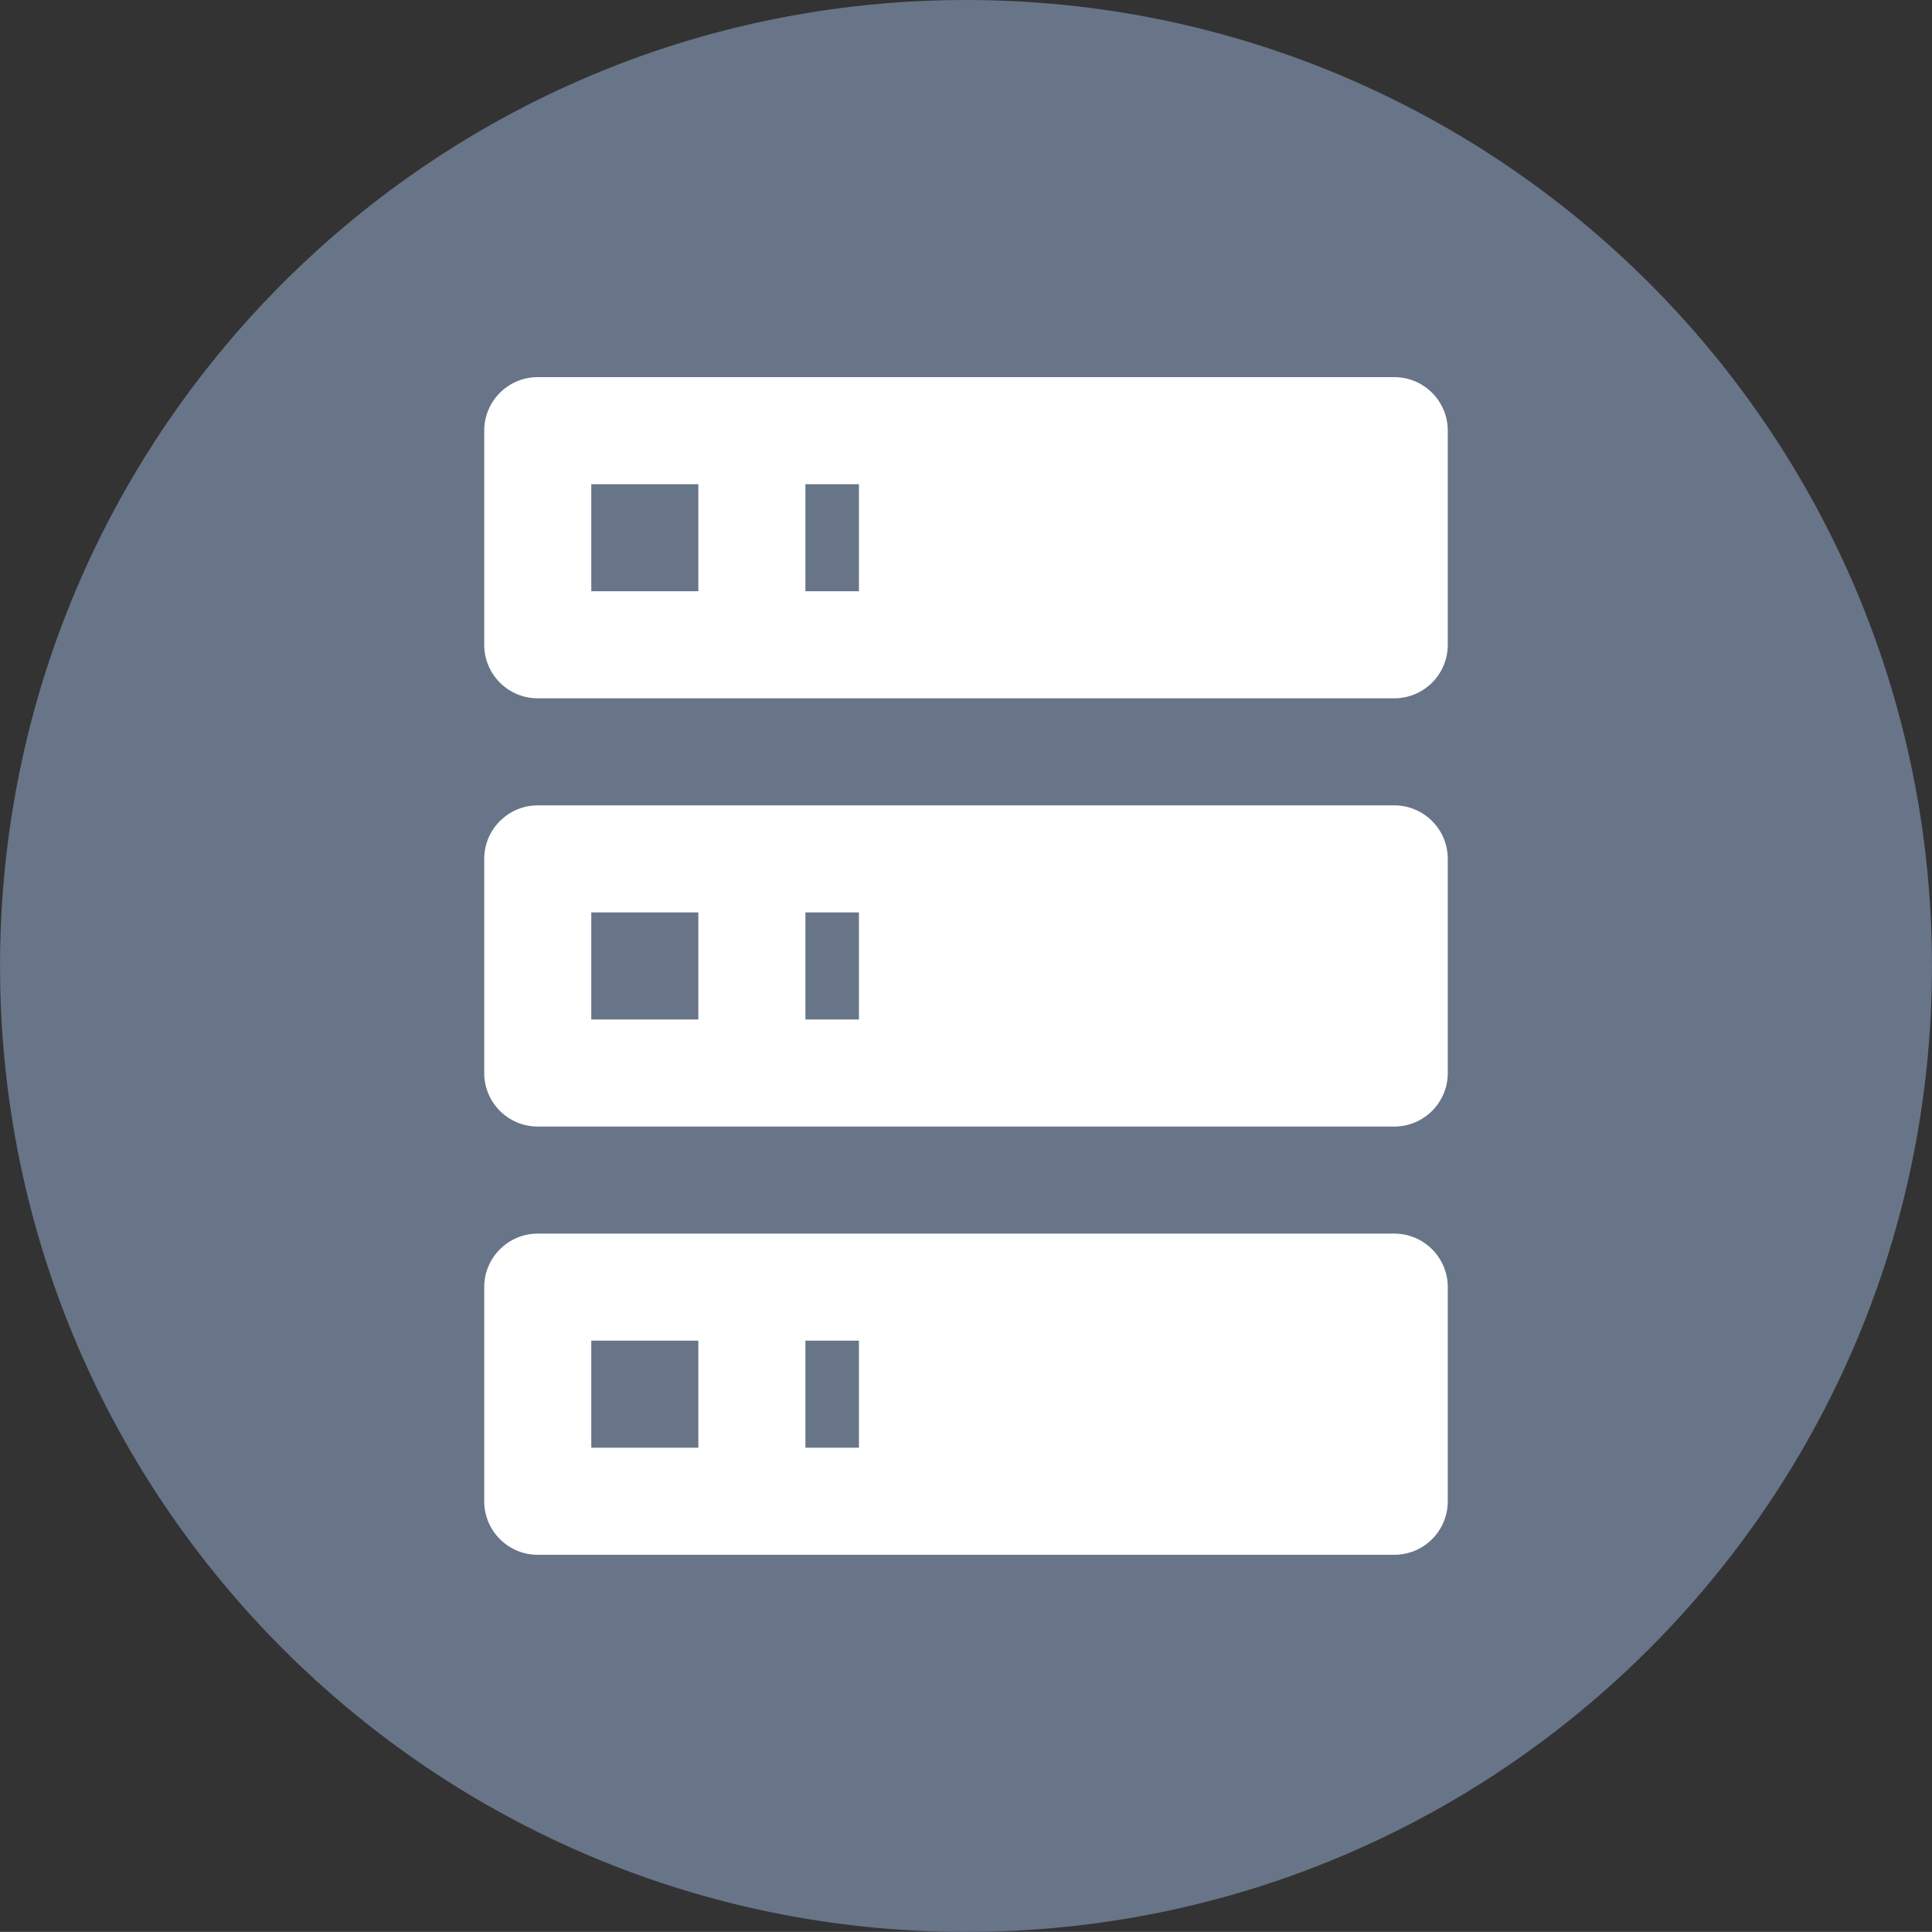
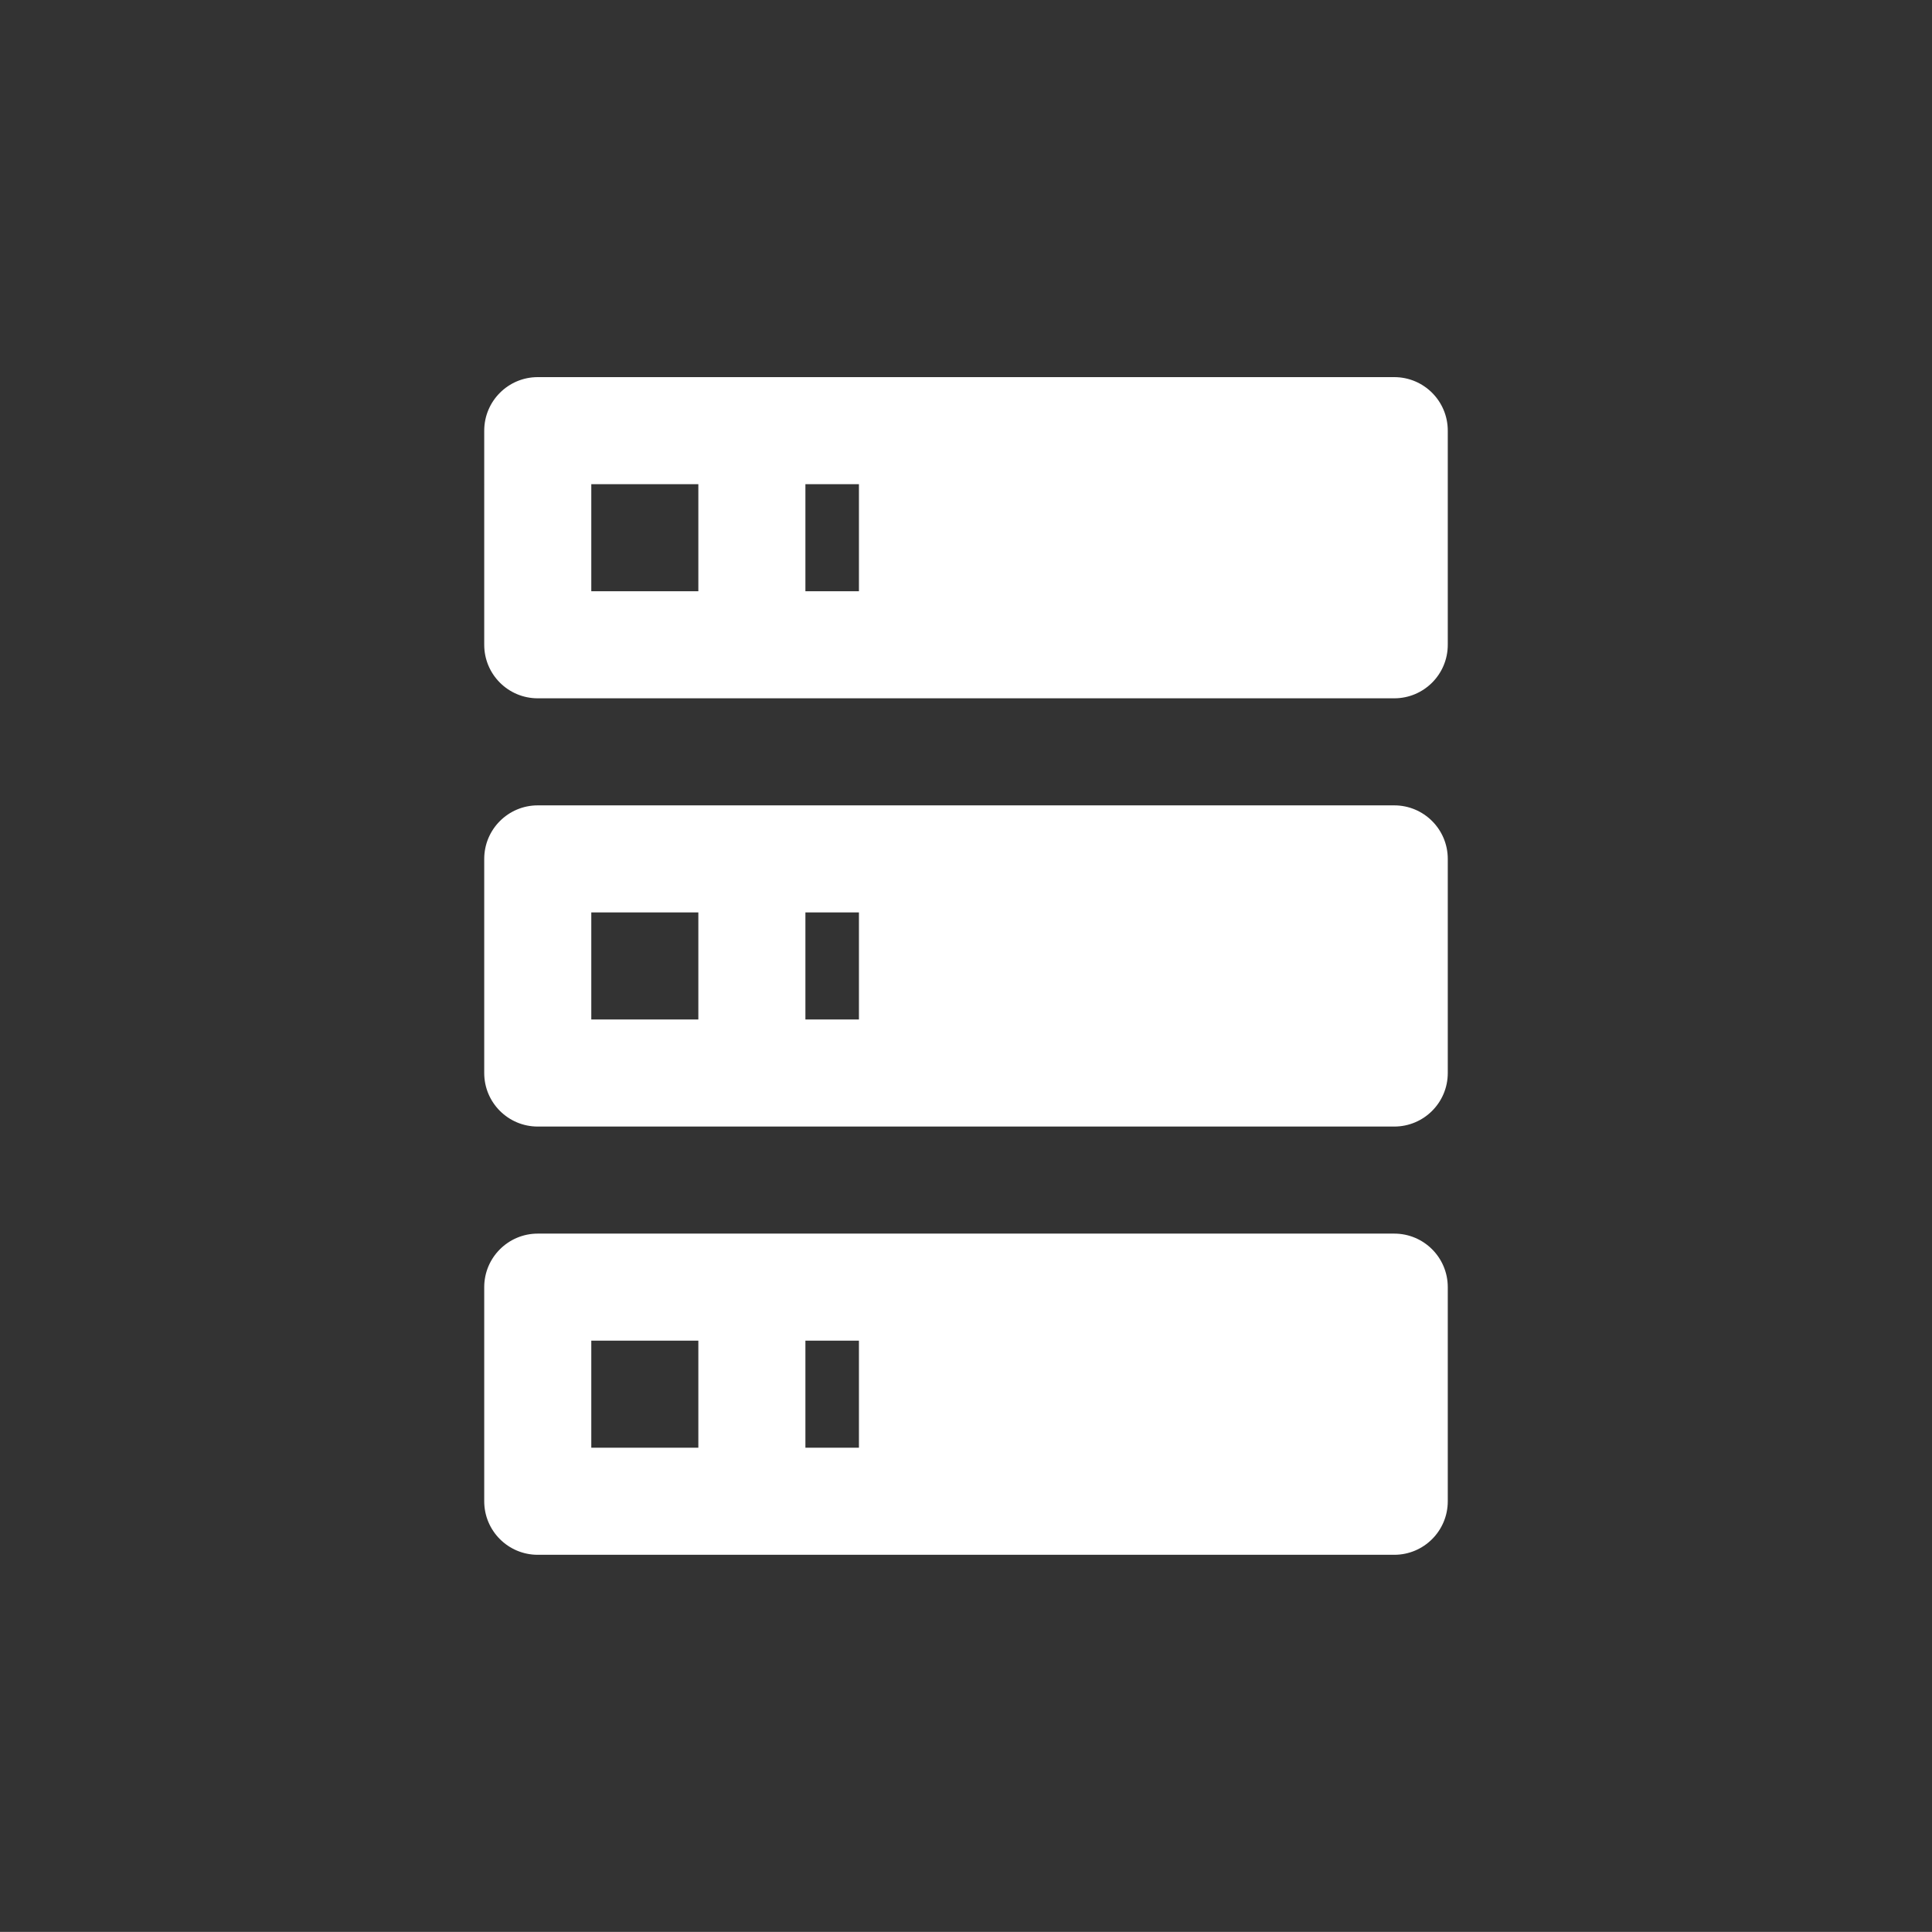
<svg xmlns="http://www.w3.org/2000/svg" version="1.1" id="Layer_1" x="0px" y="0px" viewBox="0 0 48.002 48" enable-background="new 0 0 48.002 48" xml:space="preserve">
  <rect x="0" y="0" width="48.002" height="48" fill="#333333" stroke="none" />
  <title>check_circle_48</title>
-   <path fill="#687588" d="M24.001,0c-13.255,0-24,10.745-24,24s10.745,24,24,24s24-10.745,24-24l0,0C48.001,10.745,37.256,0,24.001,0z  " />
  <path fill="#FFFFFF" d="M13.361,9.37h21.28c0.735,0,1.33,0.595,1.33,1.33v5.32c0,0.735-0.595,1.33-1.33,1.33h-21.28  c-0.735,0-1.33-0.595-1.33-1.33V10.7C12.031,9.965,12.627,9.37,13.361,9.37 M13.361,20.01h21.28c0.735,0,1.33,0.595,1.33,1.33v5.32  c0,0.735-0.595,1.33-1.33,1.33h-21.28c-0.735,0-1.33-0.595-1.33-1.33v-5.32C12.031,20.605,12.627,20.01,13.361,20.01 M13.361,30.65  h21.28c0.735,0,1.33,0.595,1.33,1.33v5.32c0,0.735-0.595,1.33-1.33,1.33h-21.28c-0.735,0-1.33-0.595-1.33-1.33v-5.32  C12.031,31.245,12.627,30.65,13.361,30.65 M20.011,14.69h1.33v-2.66h-1.33V14.69 M20.011,25.33h1.33v-2.66h-1.33V25.33   M20.011,35.97h1.33v-2.66h-1.33V35.97 M14.691,12.03v2.66h2.66v-2.66H14.691 M14.691,22.67v2.66h2.66v-2.66H14.691 M14.691,33.31  v2.66h2.66v-2.66H14.691z" />
</svg>